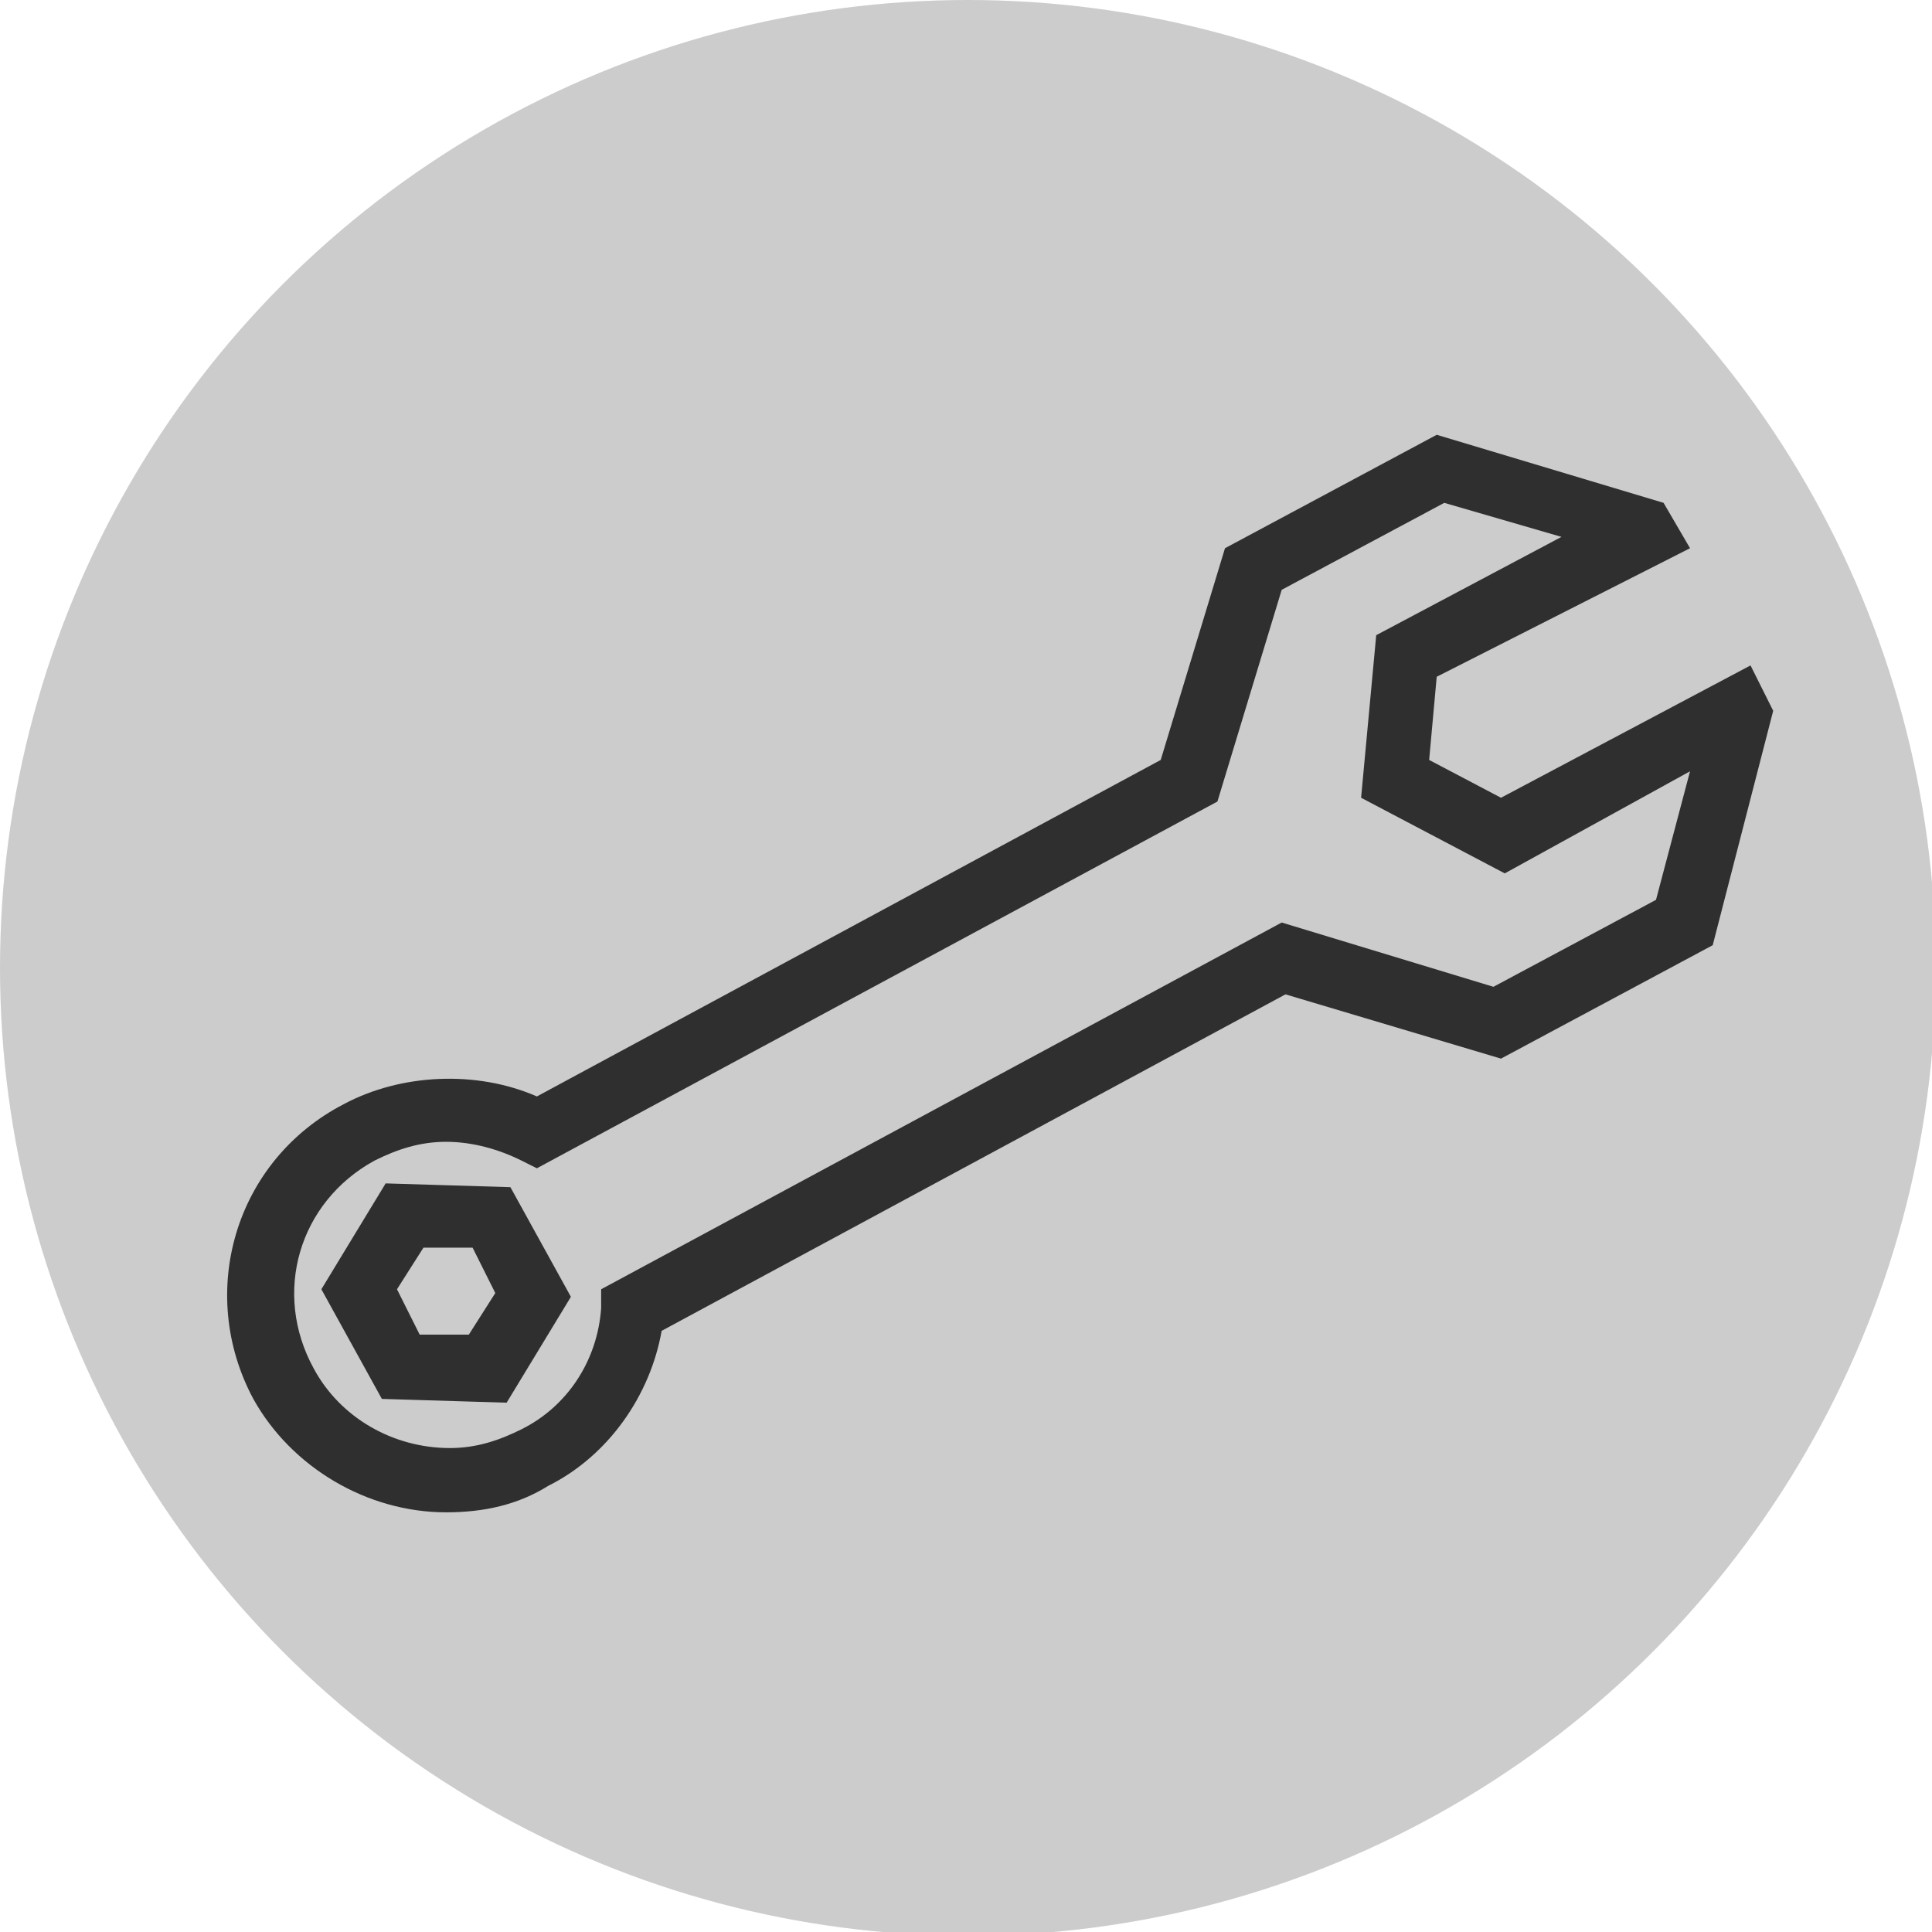
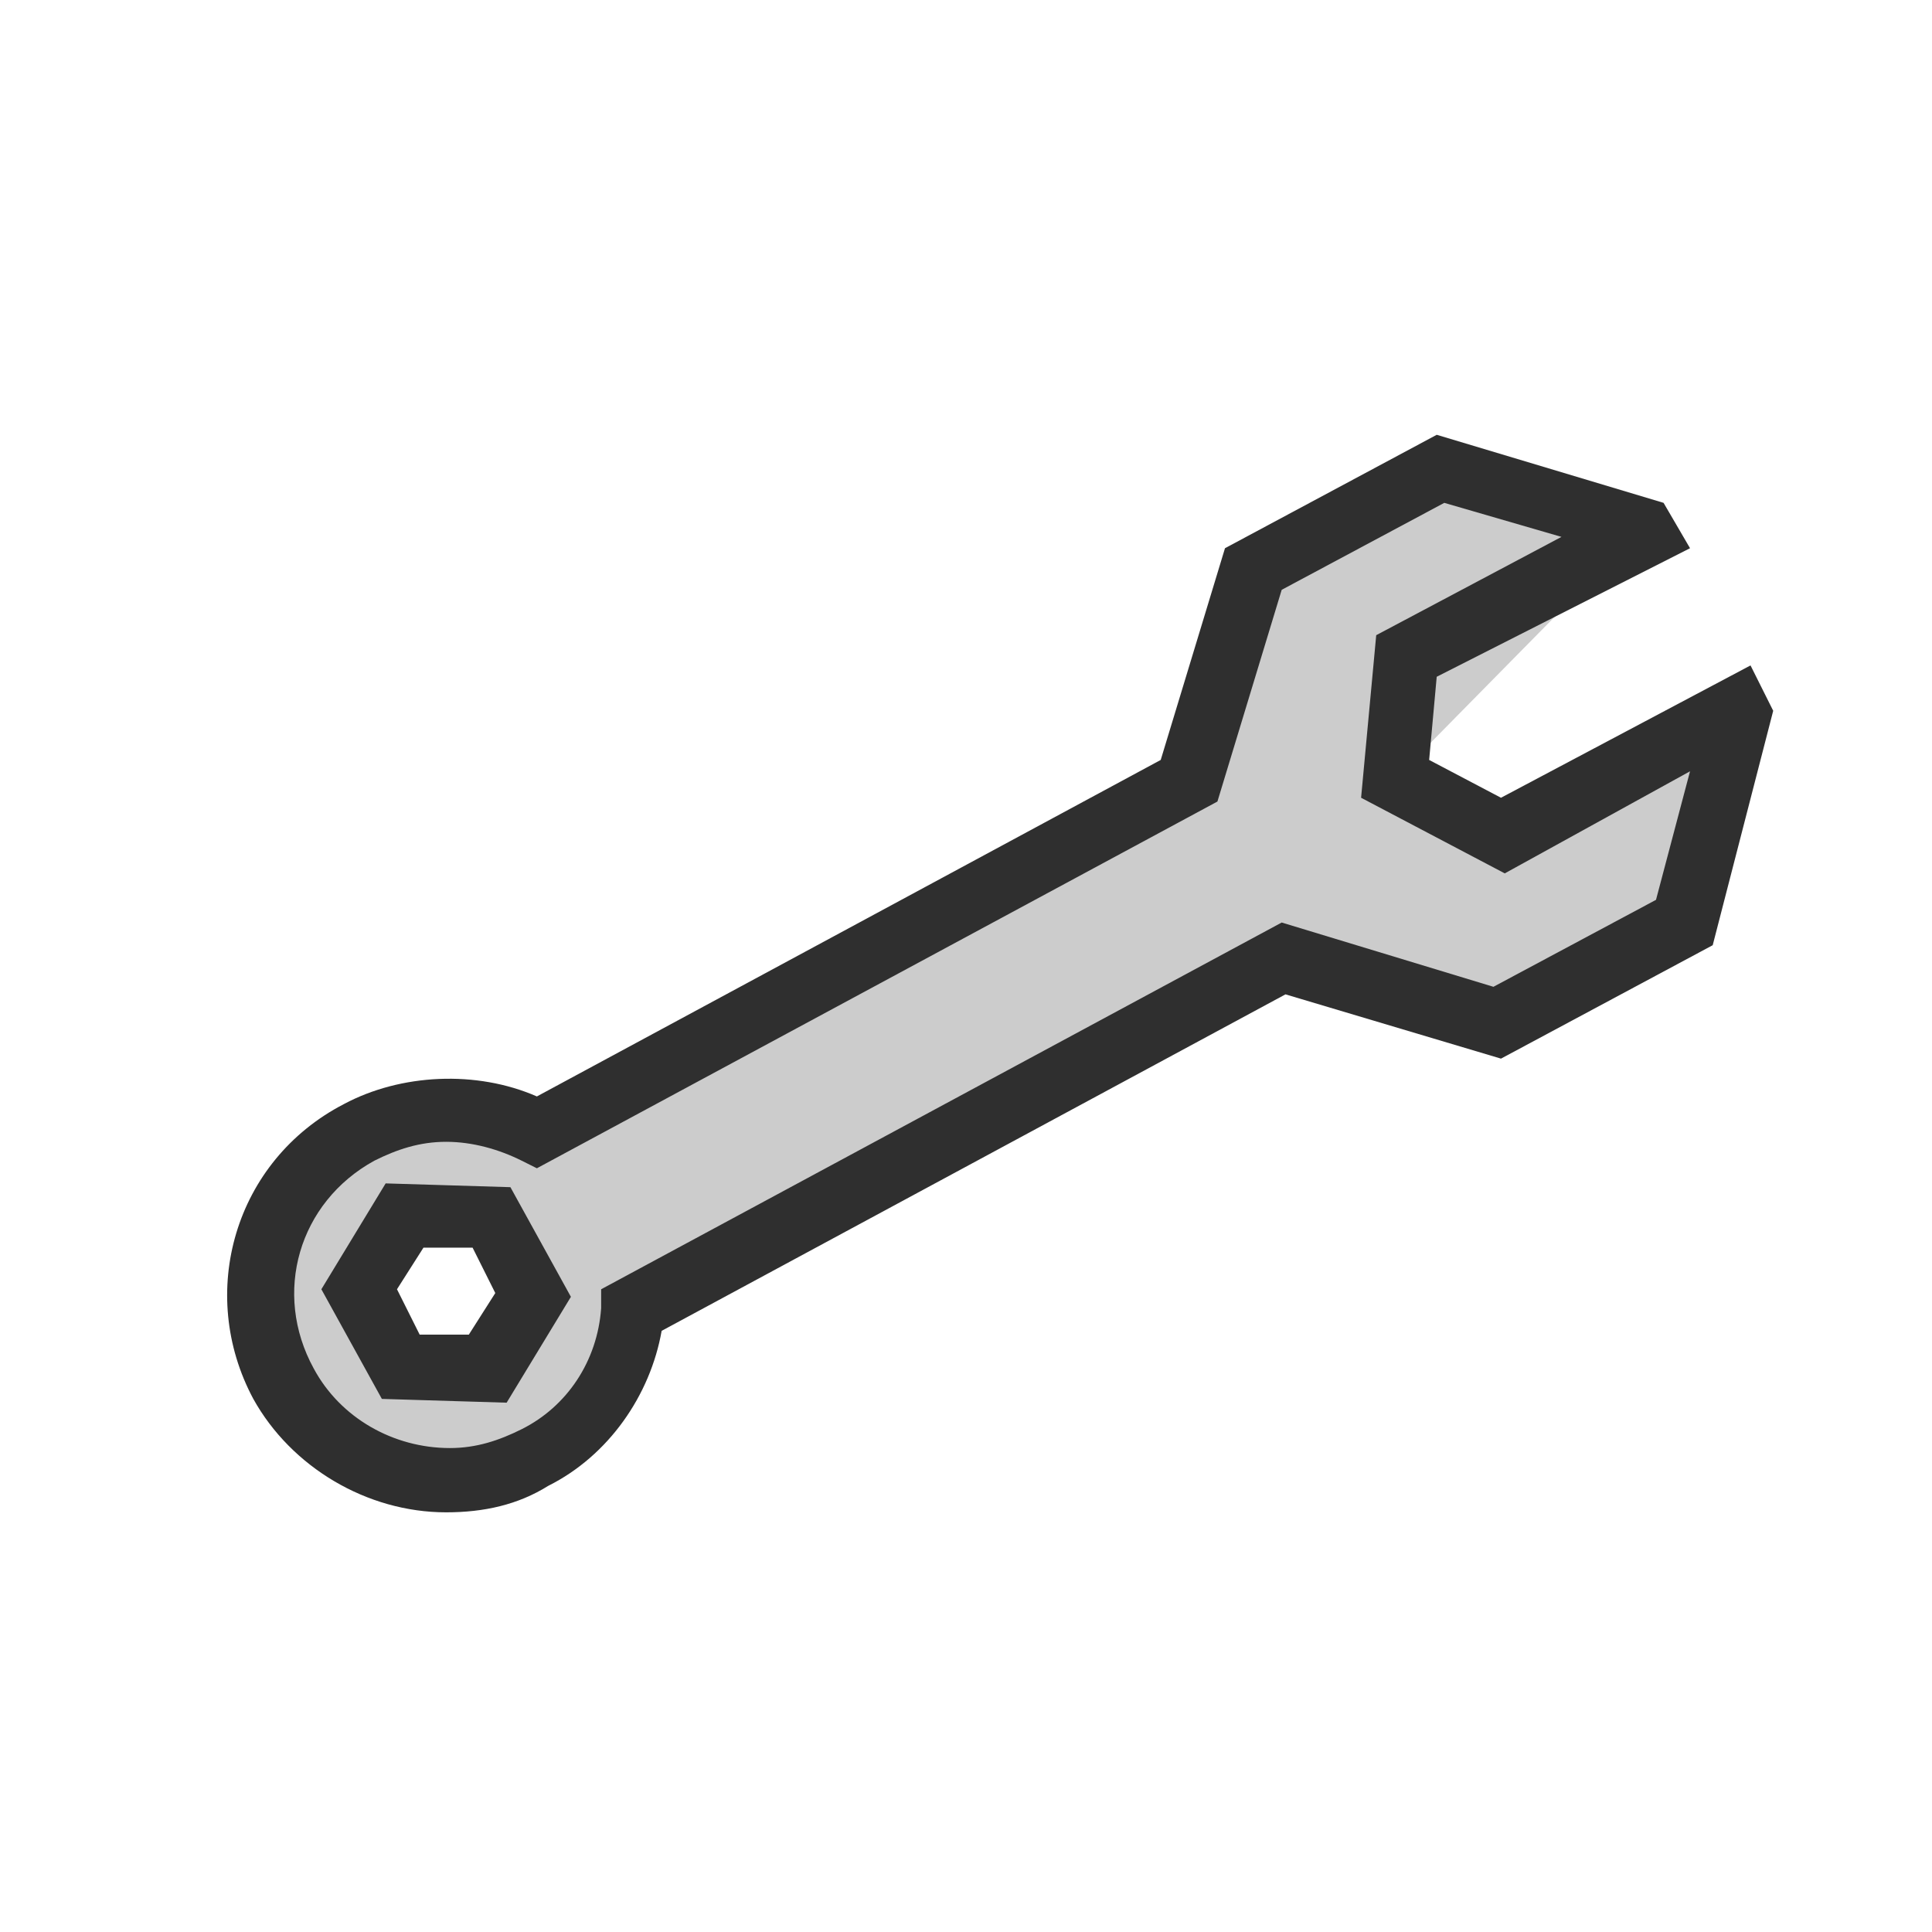
<svg xmlns="http://www.w3.org/2000/svg" version="1.1" x="0px" y="0px" viewBox="0 0 51.1 51.1" enable-background="new 0 0 51.1 51.1" xml:space="preserve">
  <g id="background">
</g>
  <g id="illustration">
    <g>
-       <circle fill="#CCCCCC" cx="25.6" cy="25.6" r="25.6" />
-     </g>
+       </g>
    <g>
-       <path fill="#CCCCCC" d="M43.4,14l-0.1-0.1L38,12.4l-5,2.7l-1.7,5.6l-17.2,9.3c-1.4-0.8-3.2-0.8-4.7,0c-2.4,1.3-3.3,4.3-2,6.7    c1.3,2.4,4.3,3.3,6.7,2c1.5-0.8,2.4-2.3,2.6-3.9l17.2-9.3l5.6,1.7l5-2.7l1.5-5.5l-0.1-0.1l-6.2,3.3l-2.9-1.5l0.3-3.2L43.4,14z     M12.9,36.2l-2.3-0.1l-1.1-2.1l1.2-2l2.3,0.1l1.1,2.1L12.9,36.2z" />
+       <path fill="#CCCCCC" d="M43.4,14l-0.1-0.1L38,12.4l-5,2.7l-1.7,5.6l-17.2,9.3c-1.4-0.8-3.2-0.8-4.7,0c-2.4,1.3-3.3,4.3-2,6.7    c1.3,2.4,4.3,3.3,6.7,2c1.5-0.8,2.4-2.3,2.6-3.9l17.2-9.3l5.6,1.7l5-2.7l1.5-5.5l-0.1-0.1l-6.2,3.3l-2.9-1.5L43.4,14z     M12.9,36.2l-2.3-0.1l-1.1-2.1l1.2-2l2.3,0.1l1.1,2.1L12.9,36.2z" />
      <path fill="#2F2F2F" d="M11.8,40c-2.1,0-4.1-1.2-5.1-3c-1.5-2.8-0.5-6.3,2.4-7.8c1.5-0.8,3.5-0.9,5.1-0.2l16.5-8.9l1.7-5.6l5.6-3    l6,1.8l0.7,1.2L38,17.9l-0.2,2.2l1.9,1l6.6-3.5l0.6,1.2L45.3,25l-5.6,3L34,26.3l-16.5,8.9c-0.3,1.7-1.4,3.3-3,4.1    C13.7,39.8,12.8,40,11.8,40z M11.8,30.2c-0.7,0-1.3,0.2-1.9,0.5c-2,1.1-2.7,3.5-1.6,5.5c0.7,1.3,2.1,2.1,3.6,2.1    c0.7,0,1.3-0.2,1.9-0.5c1.2-0.6,2-1.8,2.1-3.2l0-0.5l18-9.7l5.6,1.7l4.3-2.3l0.9-3.4l-4.9,2.7l-3.8-2l0.4-4.3l4.9-2.6l-3.1-0.9    l-4.3,2.3l-1.7,5.6l-18,9.7l-0.4-0.2C13.2,30.4,12.5,30.2,11.8,30.2z M13.4,37.1L10.1,37l-1.6-2.9l1.7-2.8l3.3,0.1l1.6,2.9    L13.4,37.1z M11.1,35.3l1.3,0l0.7-1.1L12.5,33l-1.3,0l-0.7,1.1L11.1,35.3z" />
    </g>
    <g display="none">
	</g>
  </g>
</svg>